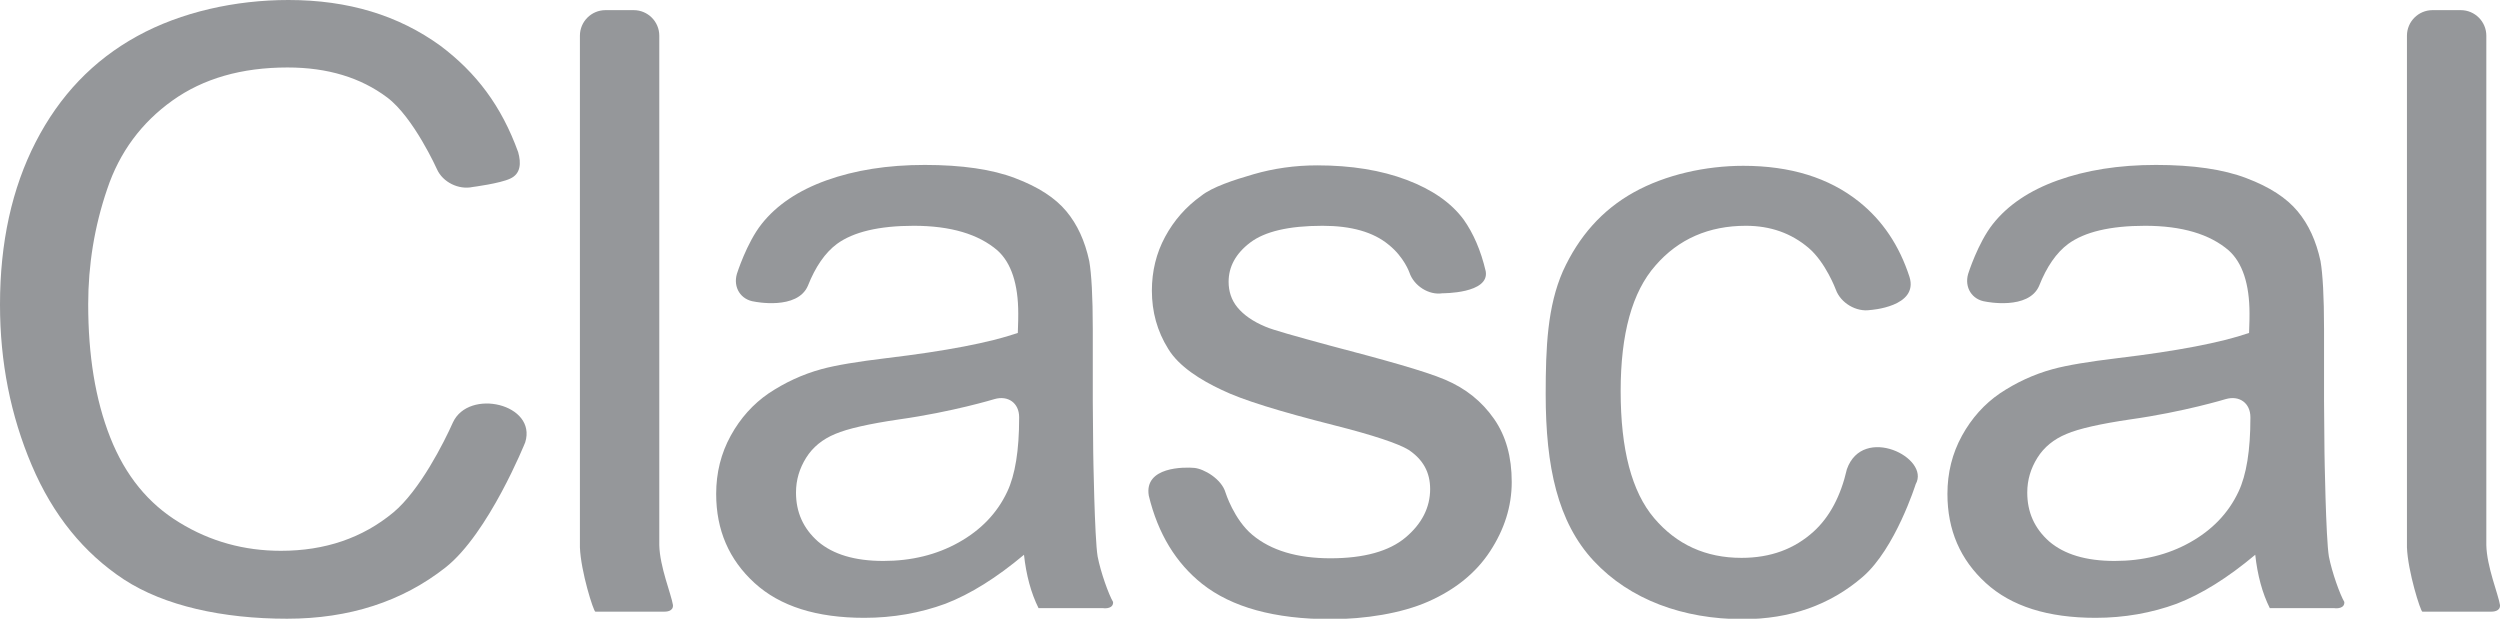
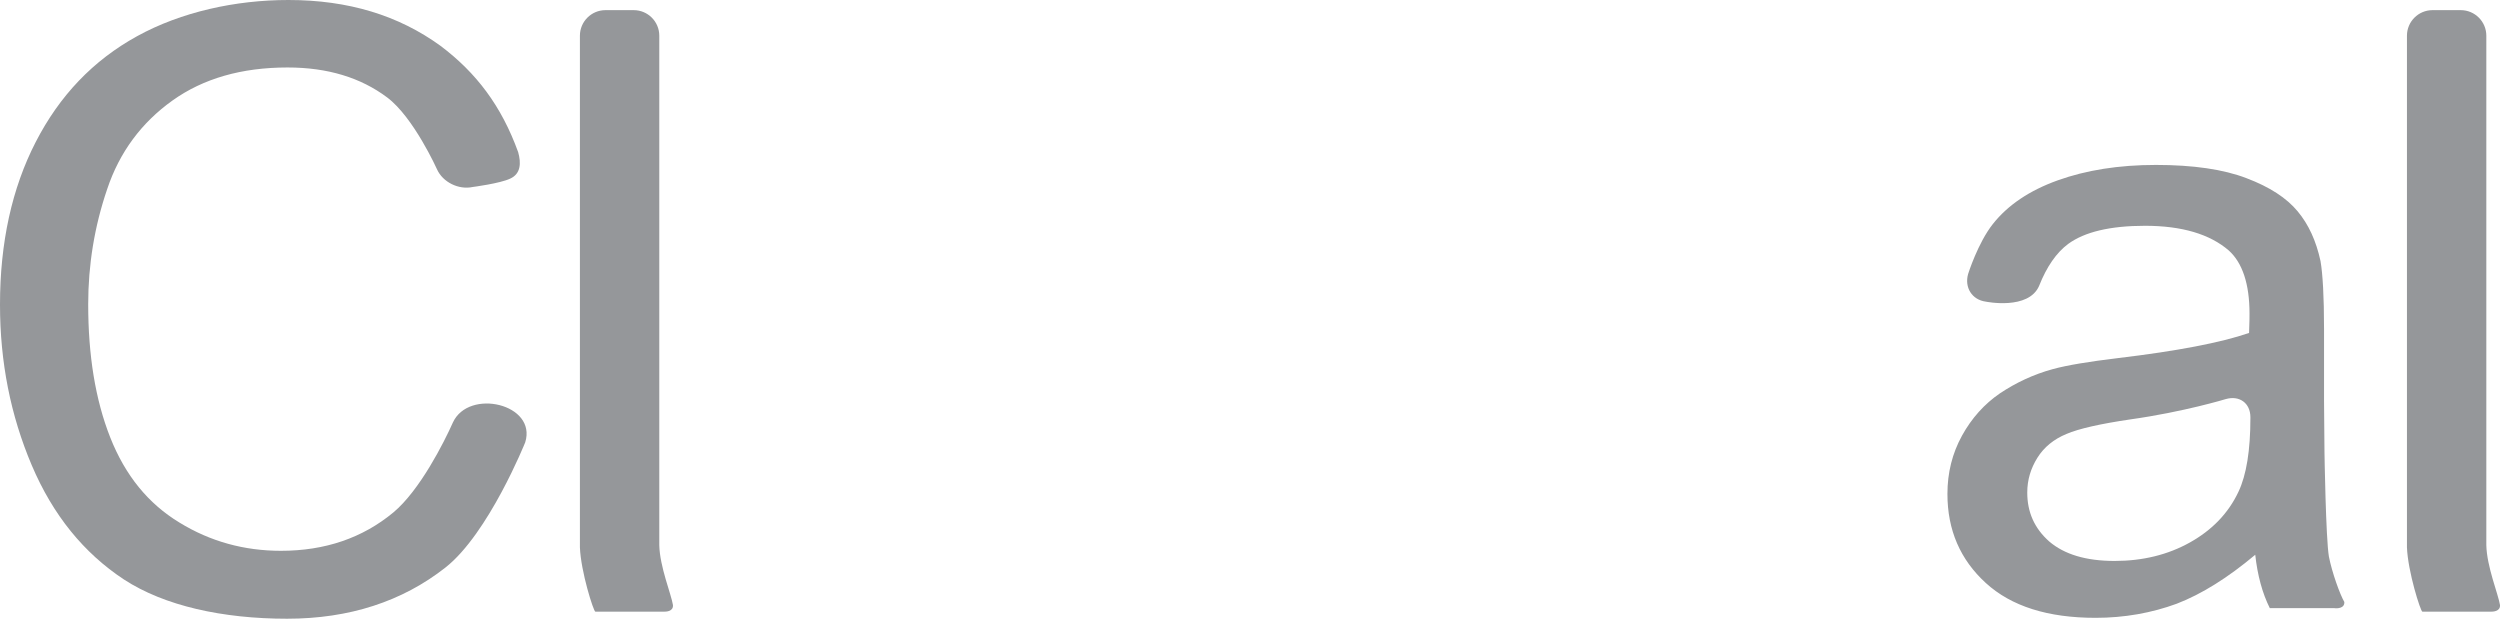
<svg xmlns="http://www.w3.org/2000/svg" version="1.1" id="Layer_1" x="0px" y="0px" viewBox="0 0 566.9 140.3" style="enable-background:new 0 0 566.9 140.3;" xml:space="preserve">
  <style type="text/css">
	.st0{fill:#95979A;}
</style>
  <g>
    <path class="st0" d="M102.7,95.8c-2,4.5-7.5,15.4-13.5,20.4c-7,5.8-15.5,8.7-25.5,8.7c-8.3,0-16-2.1-23-6.4   c-7.1-4.3-12.3-10.7-15.7-19.3c-3.4-8.6-5-18.7-5-30.2c0-8.9,1.4-17.6,4.3-26.1c2.8-8.4,7.8-15.1,14.8-20.1c7-5,15.7-7.5,26.1-7.5   c9.1,0,16.6,2.3,22.6,6.8c6,4.5,11.3,16.3,11.3,16.3c1.3,2.9,4.9,4.7,8.1,4c0,0,6.2-0.8,8.5-1.9c2.4-1.1,2.5-3.5,1.8-6   c-3.8-10.5-9.5-18-17.6-24.1C90.4,3.5,79,0,65.4,0c-12,0-24.3,2.7-34.3,8.2c-10,5.5-17.6,13.5-23,24C2.7,42.7,0,55,0,69.1   c0,13,2.4,25.1,7.2,36.4c4.8,11.3,11.8,19.9,20.9,25.9c9.2,6,22.4,8.9,37,8.9c14.1,0,26.1-3.9,35.9-11.6   c9.8-7.7,18.1-28.4,18.1-28.4C121.8,91.6,106.3,88,102.7,95.8z" />
  </g>
  <g>
-     <path class="st0" d="M252.4,136.5c-1-1.7-2.8-6.7-3.5-10.3c-0.7-4.1-1-23.6-1-23.6c0-3.2-0.1-8.4-0.1-11.6V74.6   c0-7.4-0.3-12.5-0.8-15.4c-1-4.6-2.7-8.3-5.2-11.3c-2.5-3-6.3-5.5-11.6-7.5c-5.2-2-12.1-3-20.5-3c-8.5,0-15.9,1.2-22.3,3.5   c-6.4,2.3-11.3,5.6-14.7,9.9c-3.4,4.3-5.6,11.3-5.6,11.3c-0.9,3.1,0.9,5.9,4,6.3c0,0,9.7,2,12.1-3.6c0,0,0,0,0,0   c1.7-4.3,3.9-7.5,6.6-9.5c3.7-2.7,9.5-4.1,17.4-4.1c8.4,0,14.7,1.9,19,5.6c3.1,2.8,4.7,7.6,4.7,14.3c0,0.6,0,2.1-0.1,4.4   c-6.4,2.2-16.3,4.1-29.7,5.7c-6.6,0.8-11.5,1.6-14.8,2.5c-4.4,1.2-8.4,3.1-12,5.5c-3.5,2.4-6.4,5.6-8.6,9.6   c-2.2,4-3.3,8.4-3.3,13.2c0,8.2,2.9,14.9,8.7,20.2c5.8,5.3,14.1,7.9,24.9,7.9c6.5,0,12.7-1.1,18.4-3.2c5.7-2.2,11.6-5.9,17.8-11.1   c0.5,4.6,1.6,8.7,3.3,12.1h14.6C250.7,138,252.5,138,252.4,136.5z M231.1,94.8c0,7.3-0.9,12.9-2.7,16.7c-2.3,4.9-6,8.7-11,11.5   c-5,2.8-10.7,4.2-17.1,4.2c-6.5,0-11.4-1.5-14.8-4.4c-3.4-3-5-6.7-5-11.1c0-2.9,0.8-5.5,2.3-7.9c1.5-2.4,3.7-4.2,6.6-5.4   c2.8-1.2,7.7-2.3,14.5-3.3c12.1-1.7,21.6-4.6,21.6-4.6c3.1-0.9,5.6,0.9,5.6,4.1V94.8z" />
-   </g>
+     </g>
  <g>
    <path class="st0" d="M531.6,136.5c-1-1.7-2.8-6.7-3.5-10.3c-0.7-4.1-1-23.6-1-23.6c0-3.2-0.1-8.4-0.1-11.6V74.6   c0-7.4-0.3-12.5-0.8-15.4c-1-4.6-2.7-8.3-5.2-11.3c-2.5-3-6.3-5.5-11.6-7.5c-5.2-2-12.1-3-20.5-3c-8.5,0-15.9,1.2-22.3,3.5   c-6.4,2.3-11.3,5.6-14.7,9.9c-3.4,4.3-5.6,11.3-5.6,11.3c-0.9,3.1,0.9,5.9,4,6.3c0,0,9.7,2,12.1-3.6c0,0,0,0,0,0   c1.7-4.3,3.9-7.5,6.6-9.5c3.7-2.7,9.5-4.1,17.4-4.1c8.4,0,14.7,1.9,19,5.6c3.1,2.8,4.7,7.6,4.7,14.3c0,0.6,0,2.1-0.1,4.4   c-6.4,2.2-16.3,4.1-29.7,5.7c-6.6,0.8-11.5,1.6-14.8,2.5c-4.4,1.2-8.4,3.1-12,5.5c-3.5,2.4-6.4,5.6-8.6,9.6   c-2.2,4-3.3,8.4-3.3,13.2c0,8.2,2.9,14.9,8.7,20.2c5.8,5.3,14.1,7.9,24.9,7.9c6.5,0,12.7-1.1,18.4-3.2c5.7-2.2,11.6-5.9,17.8-11.1   c0.5,4.6,1.6,8.7,3.3,12.1h14.6C529.9,138,531.7,138,531.6,136.5z M510.3,94.8c0,7.3-0.9,12.9-2.7,16.7c-2.3,4.9-6,8.7-11,11.5   c-5,2.8-10.7,4.2-17.1,4.2c-6.5,0-11.4-1.5-14.8-4.4c-3.4-3-5-6.7-5-11.1c0-2.9,0.8-5.5,2.3-7.9c1.5-2.4,3.7-4.2,6.6-5.4   c2.8-1.2,7.7-2.3,14.5-3.3c12.1-1.7,21.6-4.6,21.6-4.6c3.1-0.9,5.6,0.9,5.6,4.1V94.8z" />
  </g>
  <g>
-     <path class="st0" d="M327.7,86.1c-4.7-2-14.2-4.6-26-7.7c-8.1-2.2-13.1-3.6-14.7-4.3c-2.9-1.2-5-2.7-6.4-4.4c-1.4-1.7-2-3.7-2-5.8   c0-3.4,1.6-6.4,4.9-8.9c3.3-2.5,8.7-3.8,16.4-3.8c6.5,0,11.5,1.4,15,4.3c3.5,2.8,4.7,6.3,4.7,6.3c1,3,4.4,5.2,7.5,4.7   c0,0,10.7,0.1,9.8-5c-1.1-4.7-2.8-8.6-5-11.7c-2.8-3.8-7.1-6.8-12.9-9c-5.8-2.2-12.6-3.3-20.3-3.3c-5.1,0-9.9,0.7-14.4,2   c-4.5,1.3-9.4,2.9-11.9,4.9c-3.5,2.5-6.2,5.6-8.2,9.3c-2,3.7-3,7.8-3,12.2c0,4.8,1.2,9.2,3.7,13.2c2.4,4,7.4,7.1,12.1,9.3   c4.7,2.3,13.2,4.9,25.4,8c9.1,2.3,14.7,4.2,17,5.6c3.3,2.2,4.9,5.1,4.9,8.9c0,4.2-1.9,7.9-5.6,11c-3.7,3.1-9.4,4.7-17,4.7   c-7.6,0-13.5-1.8-17.7-5.3c-4.2-3.5-6.1-9.6-6.1-9.6c-0.9-3.1-4.9-5.4-7.1-5.6c-2.2-0.2-11.4-0.3-10.3,6.3   c2.1,8.7,6.2,15.3,12.1,20c6.7,5.3,16.4,8,29.2,8c7.7,0,16-1.3,22.1-4c6.1-2.7,10.8-6.5,14-11.4c3.2-4.9,4.9-10.1,4.9-15.7   c0-5.7-1.3-10.4-4-14.3C336,91,332.4,88.1,327.7,86.1z" />
-   </g>
+     </g>
  <g>
-     <path class="st0" d="M418.8,106.4c-1.4,6.1-3.9,10.8-7.5,14.1c-4.4,4-9.8,6-16.4,6c-8.1,0-14.7-3-19.8-9c-5.1-6-7.6-15.6-7.6-28.8   c0-13,2.6-22.5,7.9-28.5c5.2-6,12.1-9,20.5-9c5.6,0,10.3,1.7,14.2,5c3.9,3.3,6.2,9.5,6.2,9.5c1.1,3,4.6,5.1,7.8,4.6   c0,0,11-0.7,8.9-7.5c-2.3-7.1-6.1-12.8-11.5-17.1c-6.8-5.4-15.5-8.1-26.2-8.1c-8.5,0-17.6,2-24.8,6c-7.2,4-12.5,10-16.1,17.9   c-3.5,8-3.9,17.2-3.9,27.9c0,16.4,2.7,29,10.9,37.8c8.2,8.8,20.3,13.2,33.8,13.2c10.7,0,19.8-3.2,27.2-9.6c7.4-6.4,12-21,12-21   C437.8,103.8,422.4,96.2,418.8,106.4z" />
-   </g>
+     </g>
  <path class="st0" d="M563.8,123.6V8.1c0-3.2-2.6-5.8-5.8-5.8h-6.4c-3.2,0-5.8,2.6-5.8,5.8v116c0.2,5.5,3.1,14.6,3.5,14.6h15.6  c0.3,0,2.1,0,2-1.5C566.5,134.7,563.9,128.5,563.8,123.6z" />
  <path class="st0" d="M149.5,123.6V8.1c0-3.2-2.6-5.8-5.8-5.8h-6.4c-3.2,0-5.8,2.6-5.8,5.8v116c0.2,5.5,3.1,14.6,3.5,14.6h15.6  c0.4,0,2.1,0,2-1.5C152.2,134.7,149.6,128.5,149.5,123.6z" />
</svg>